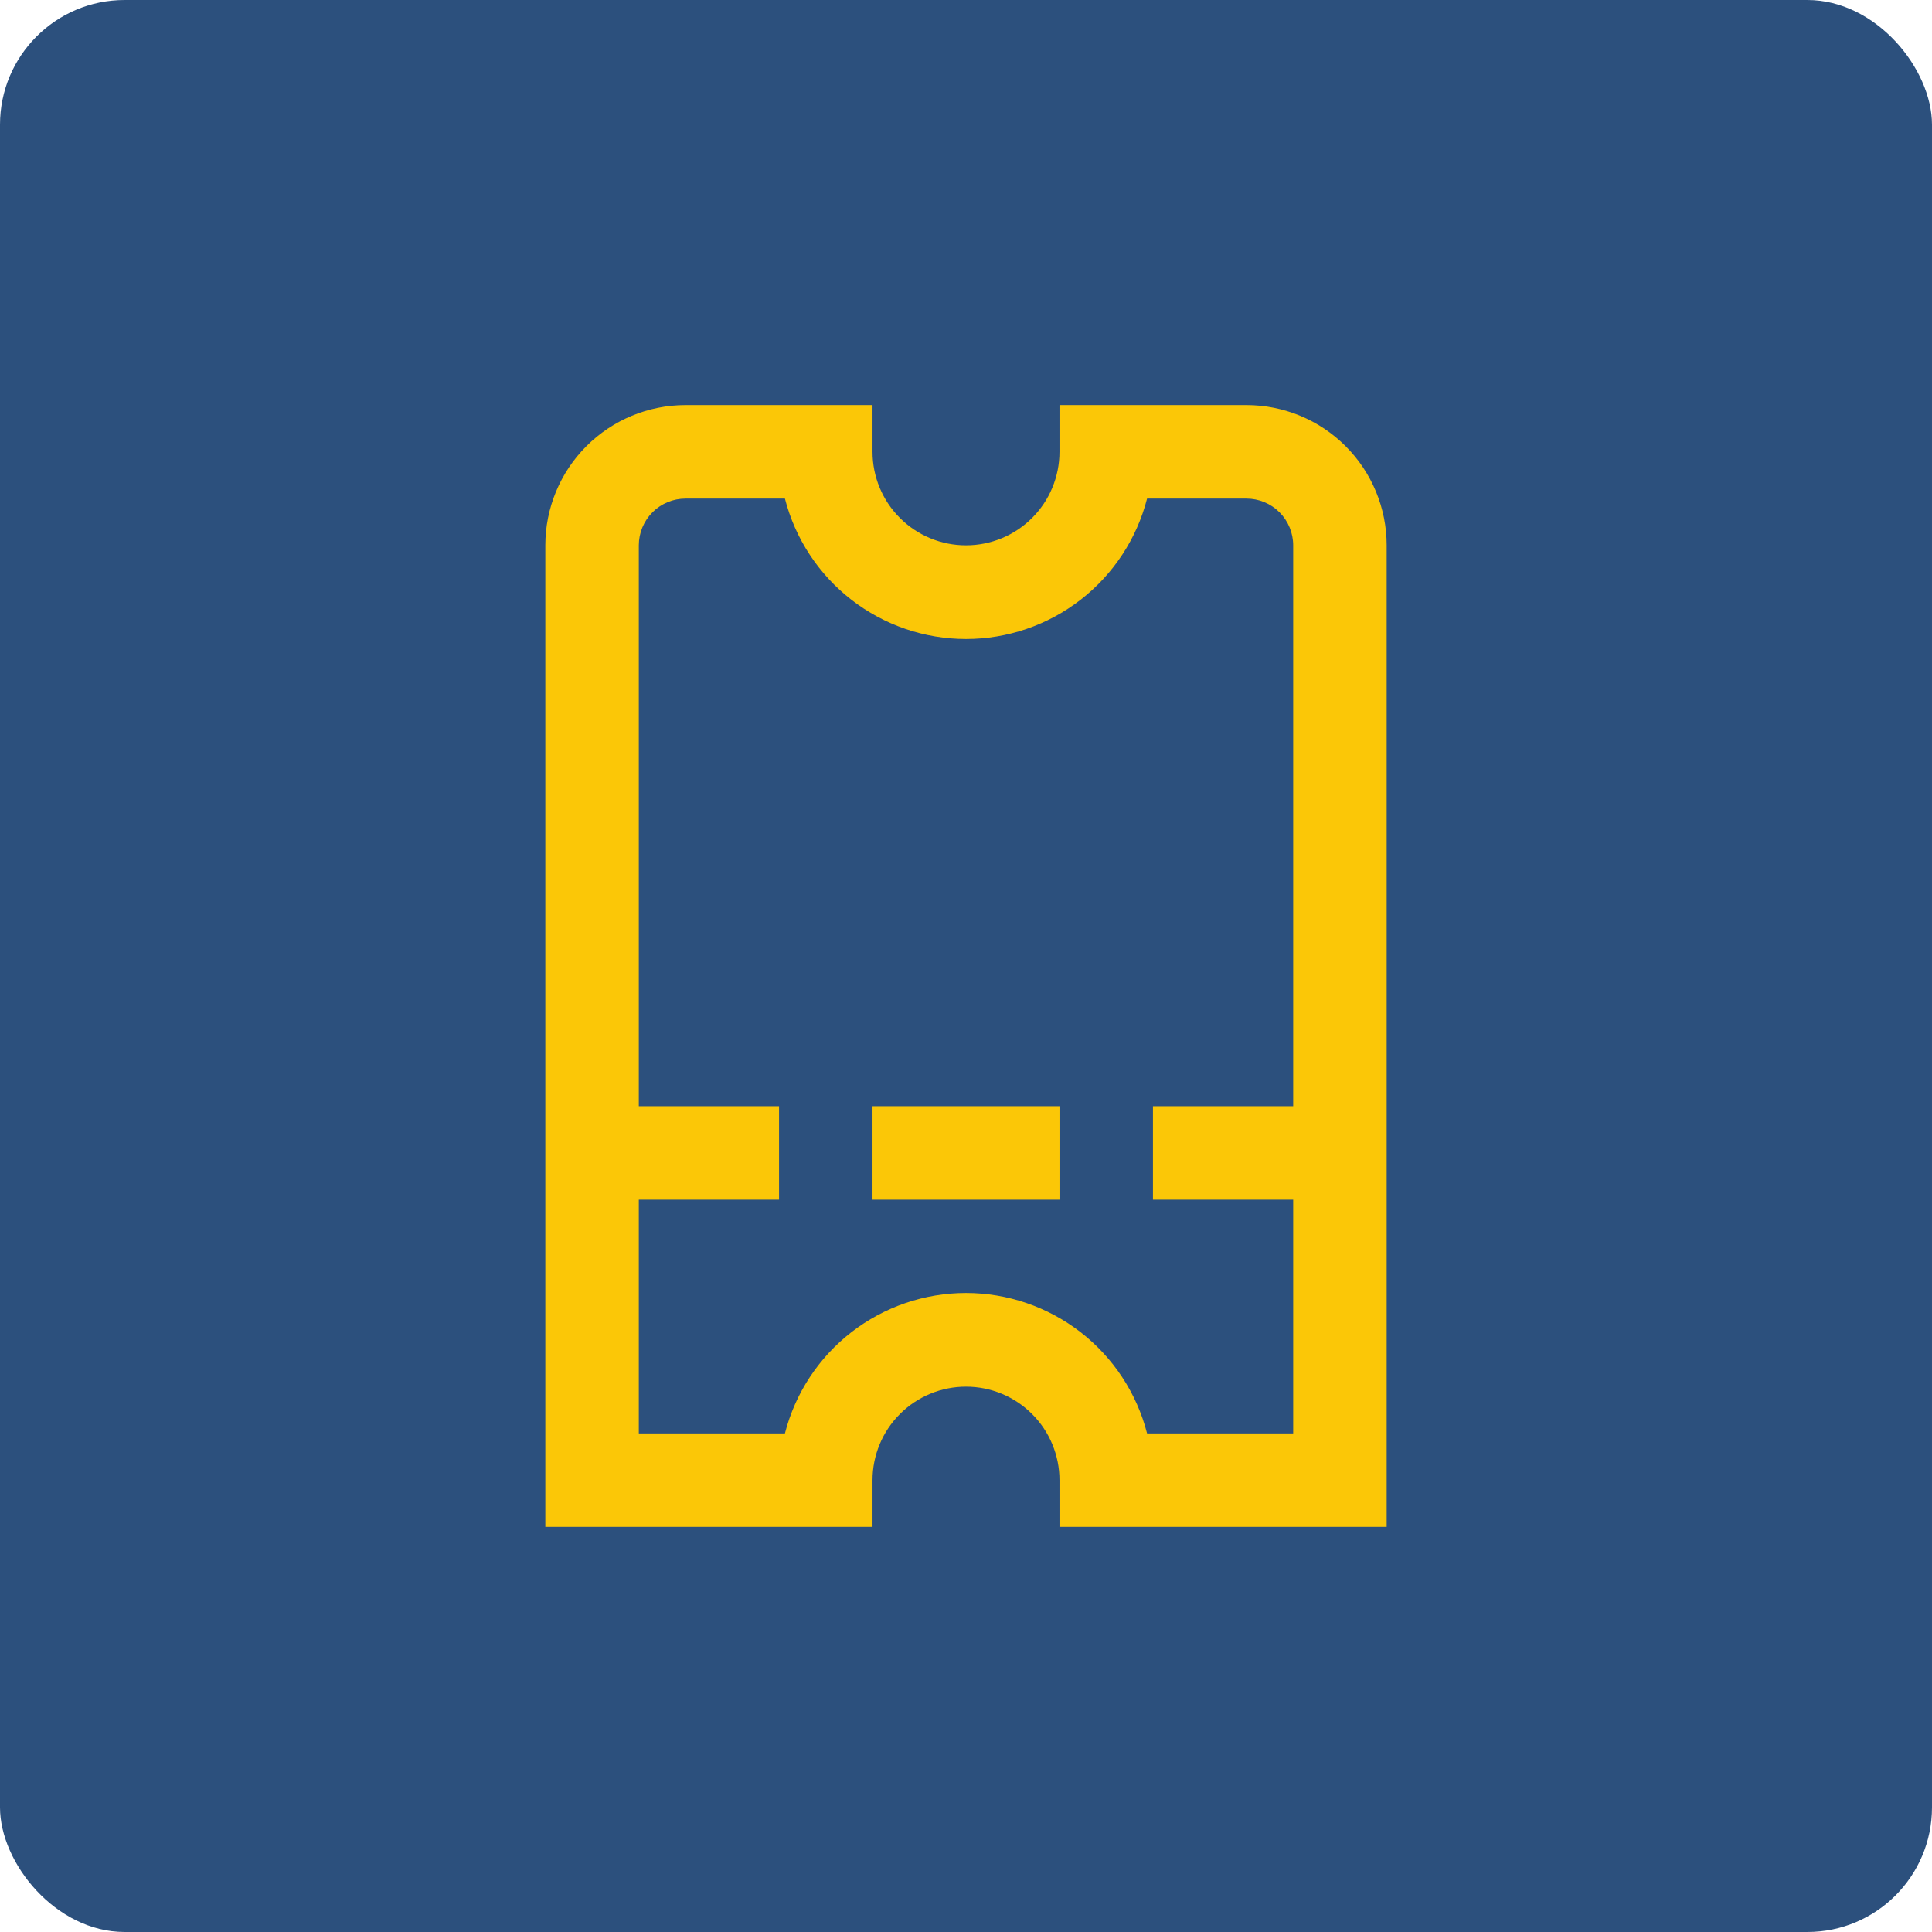
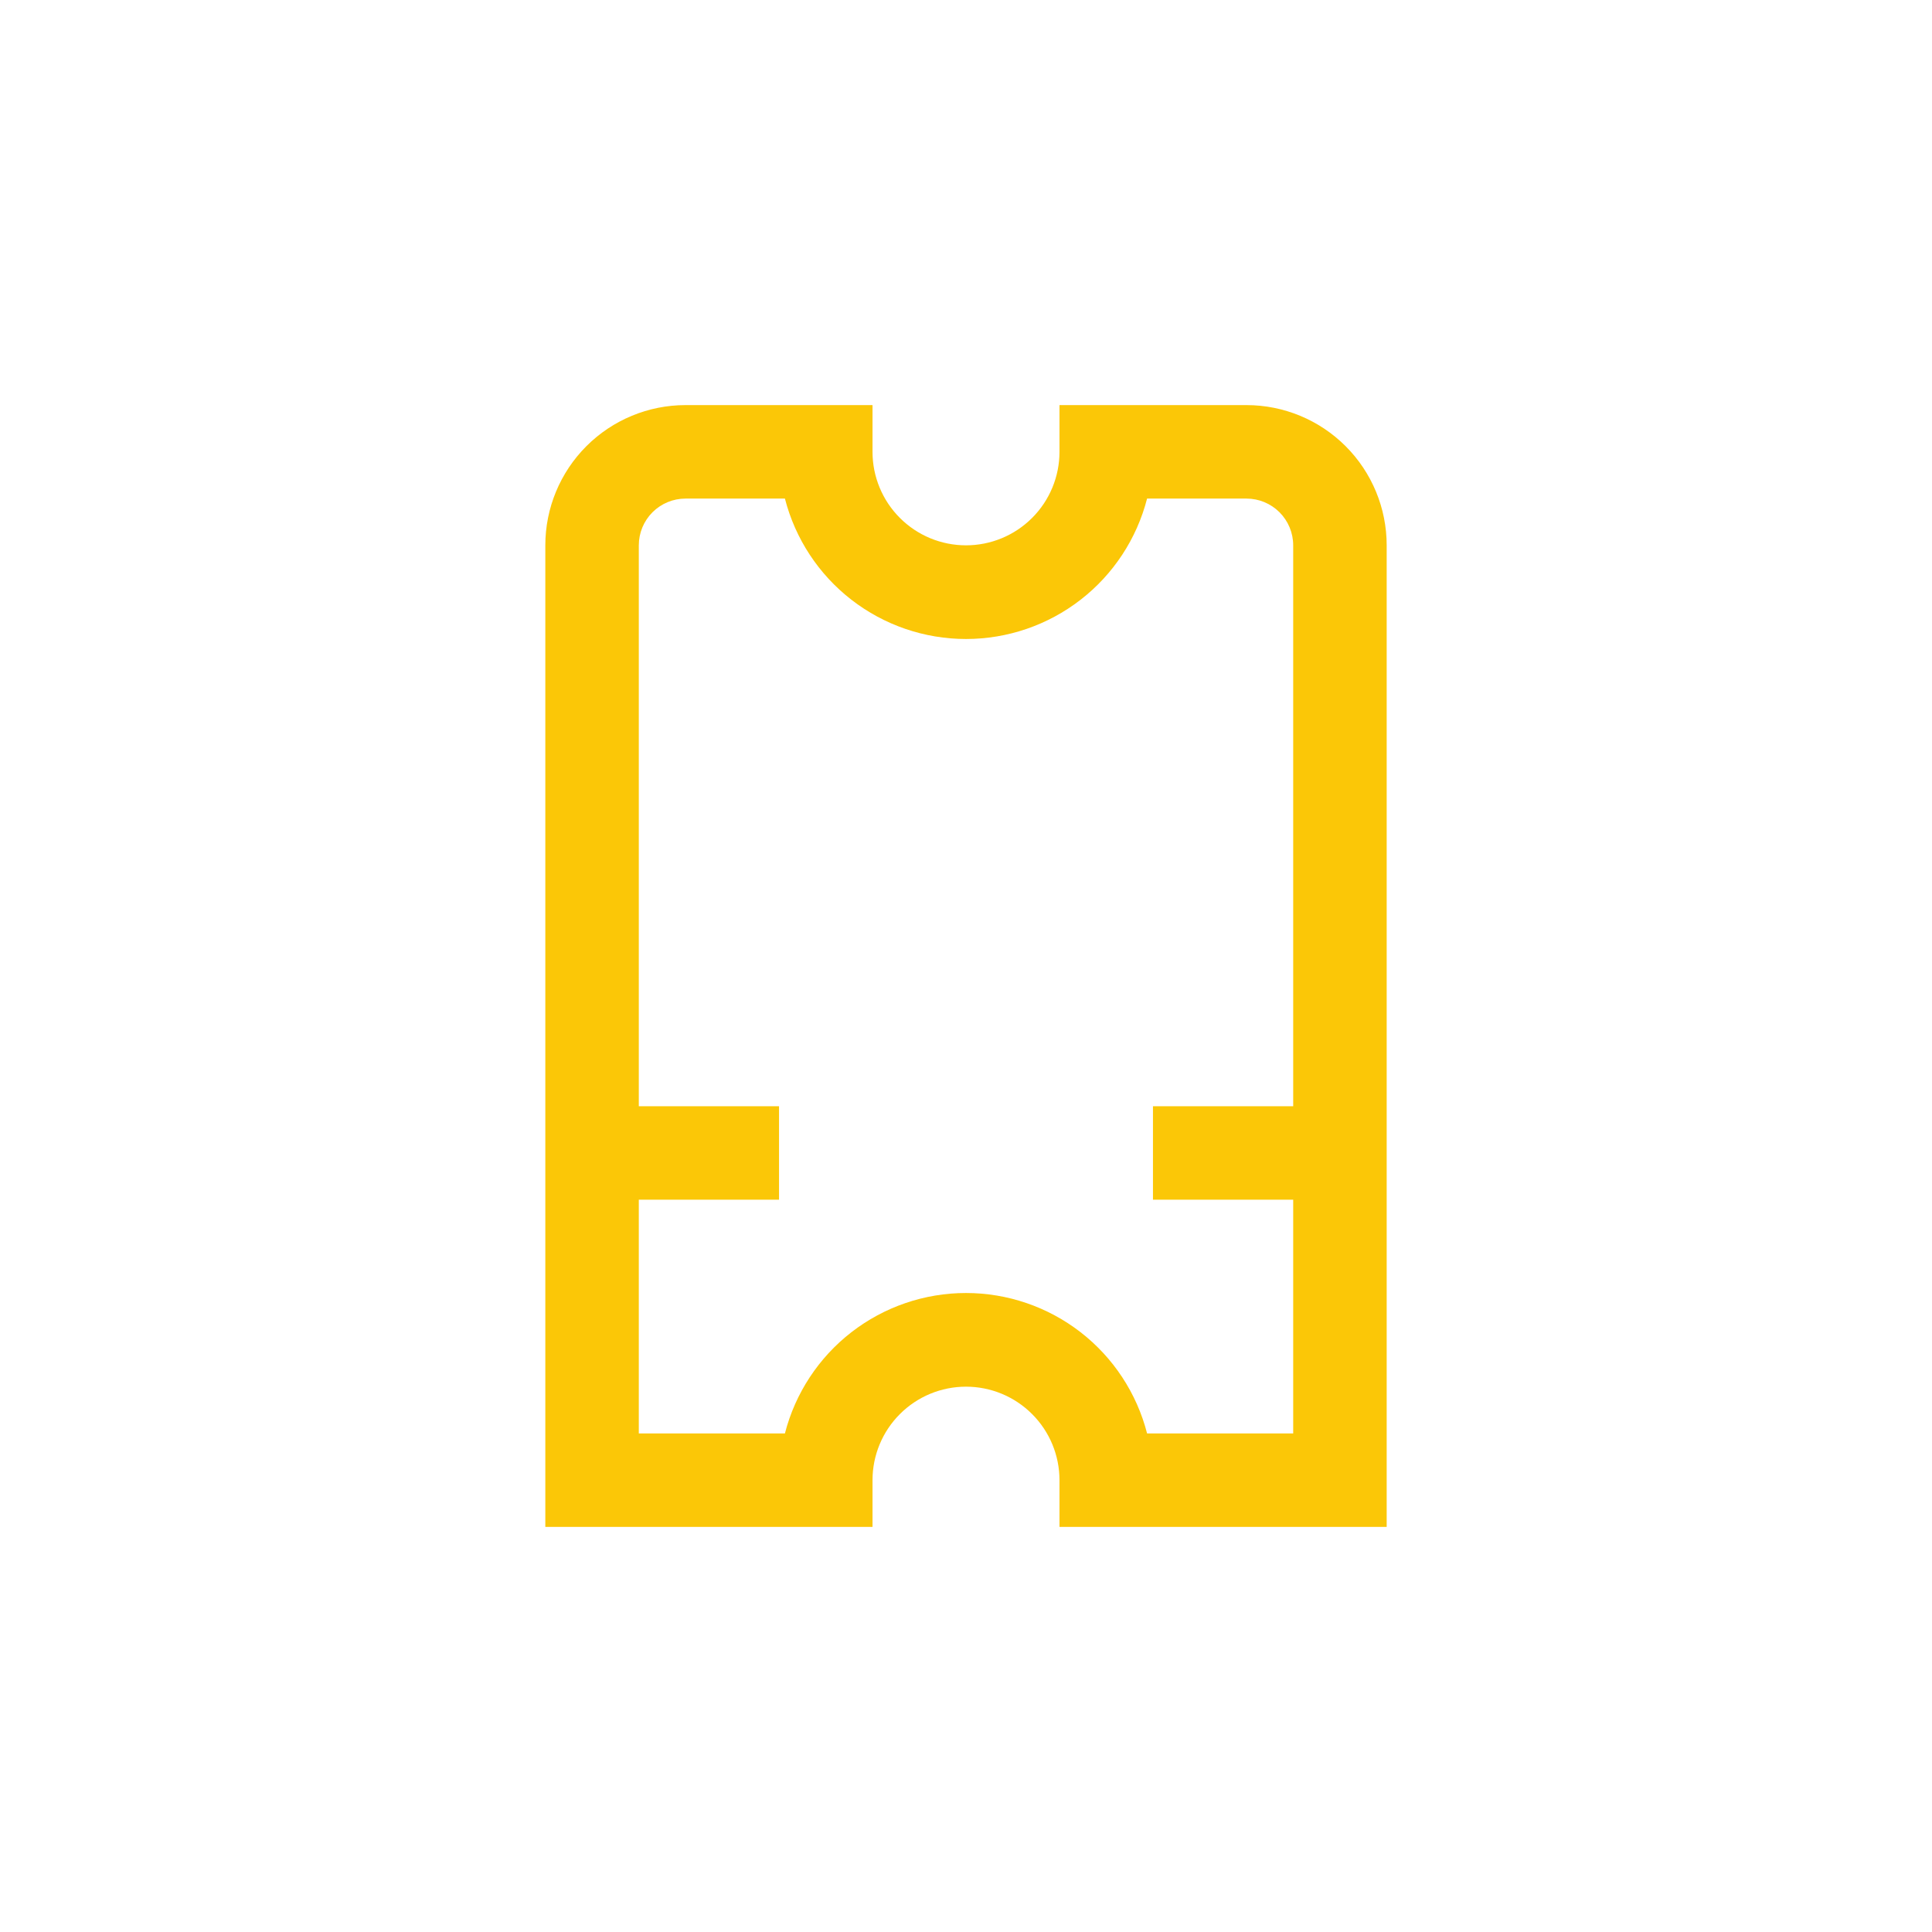
<svg xmlns="http://www.w3.org/2000/svg" width="62" height="62" viewBox="0 0 62 62" fill="none">
-   <rect width="62" height="62" rx="4" fill="#2C507D" />
  <g clip-path="url(#clip0_4067_1982)">
    <path d="M40 13H34V14.5C34 15.296 33.684 16.059 33.121 16.621C32.559 17.184 31.796 17.5 31 17.5C30.204 17.5 29.441 17.184 28.879 16.621C28.316 16.059 28 15.296 28 14.5V13H22C20.806 13 19.662 13.474 18.818 14.318C17.974 15.162 17.5 16.306 17.5 17.5V49H28V47.5C28 46.704 28.316 45.941 28.879 45.379C29.441 44.816 30.204 44.5 31 44.5C31.796 44.5 32.559 44.816 33.121 45.379C33.684 45.941 34 46.704 34 47.5V49H44.5V17.5C44.5 16.306 44.026 15.162 43.182 14.318C42.338 13.474 41.194 13 40 13ZM36.811 46C36.48 44.711 35.729 43.568 34.677 42.752C33.625 41.937 32.331 41.494 31 41.494C29.669 41.494 28.375 41.937 27.323 42.752C26.271 43.568 25.52 44.711 25.189 46H20.5V38.5H25V35.5H20.5V17.5C20.5 17.102 20.658 16.721 20.939 16.439C21.221 16.158 21.602 16 22 16H25.189C25.52 17.289 26.271 18.432 27.323 19.247C28.375 20.063 29.669 20.506 31 20.506C32.331 20.506 33.625 20.063 34.677 19.247C35.729 18.432 36.48 17.289 36.811 16H40C40.398 16 40.779 16.158 41.061 16.439C41.342 16.721 41.5 17.102 41.5 17.5V35.5H37V38.5H41.5V46H36.811Z" fill="#FBC707" />
-     <path d="M34 35.5H28V38.5H34V35.5Z" fill="#FBC707" />
+     <path d="M34 35.5V38.5H34V35.5Z" fill="#FBC707" />
  </g>
  <defs>
    <clipPath id="clip0_4067_1982">
      <rect width="36" height="36" fill="white" transform="translate(13 13)" />
    </clipPath>
  </defs>
</svg>